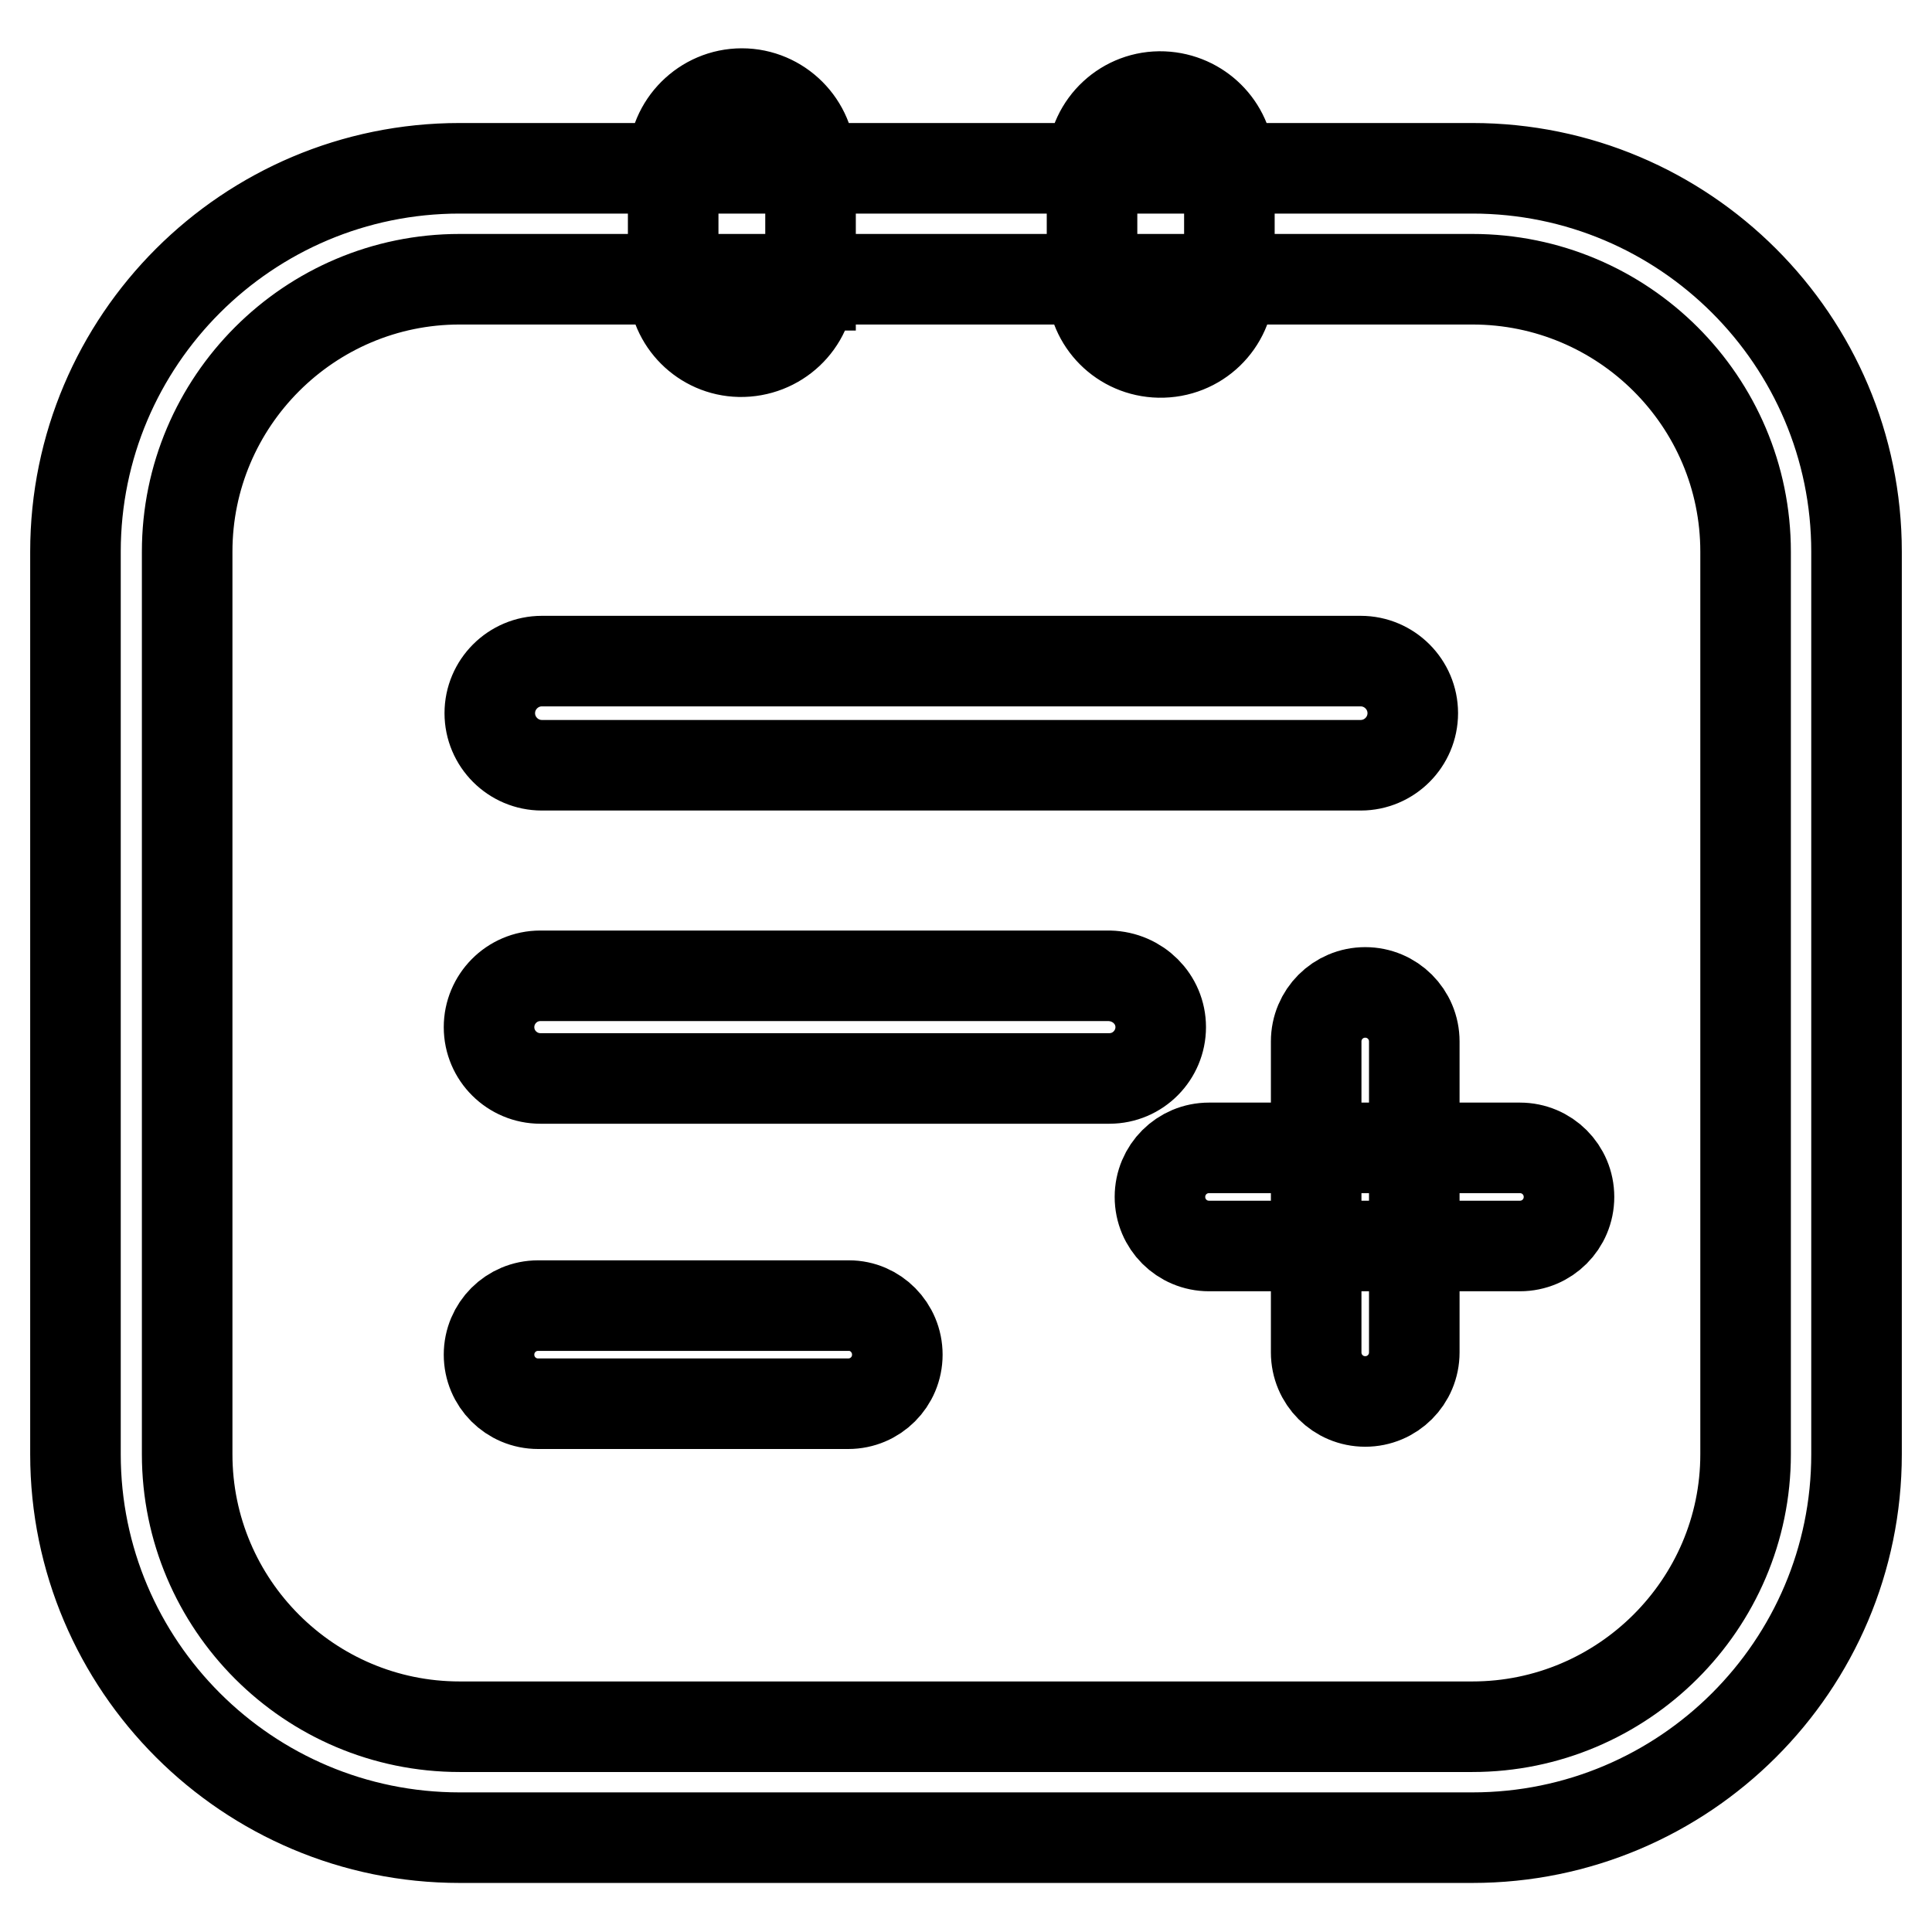
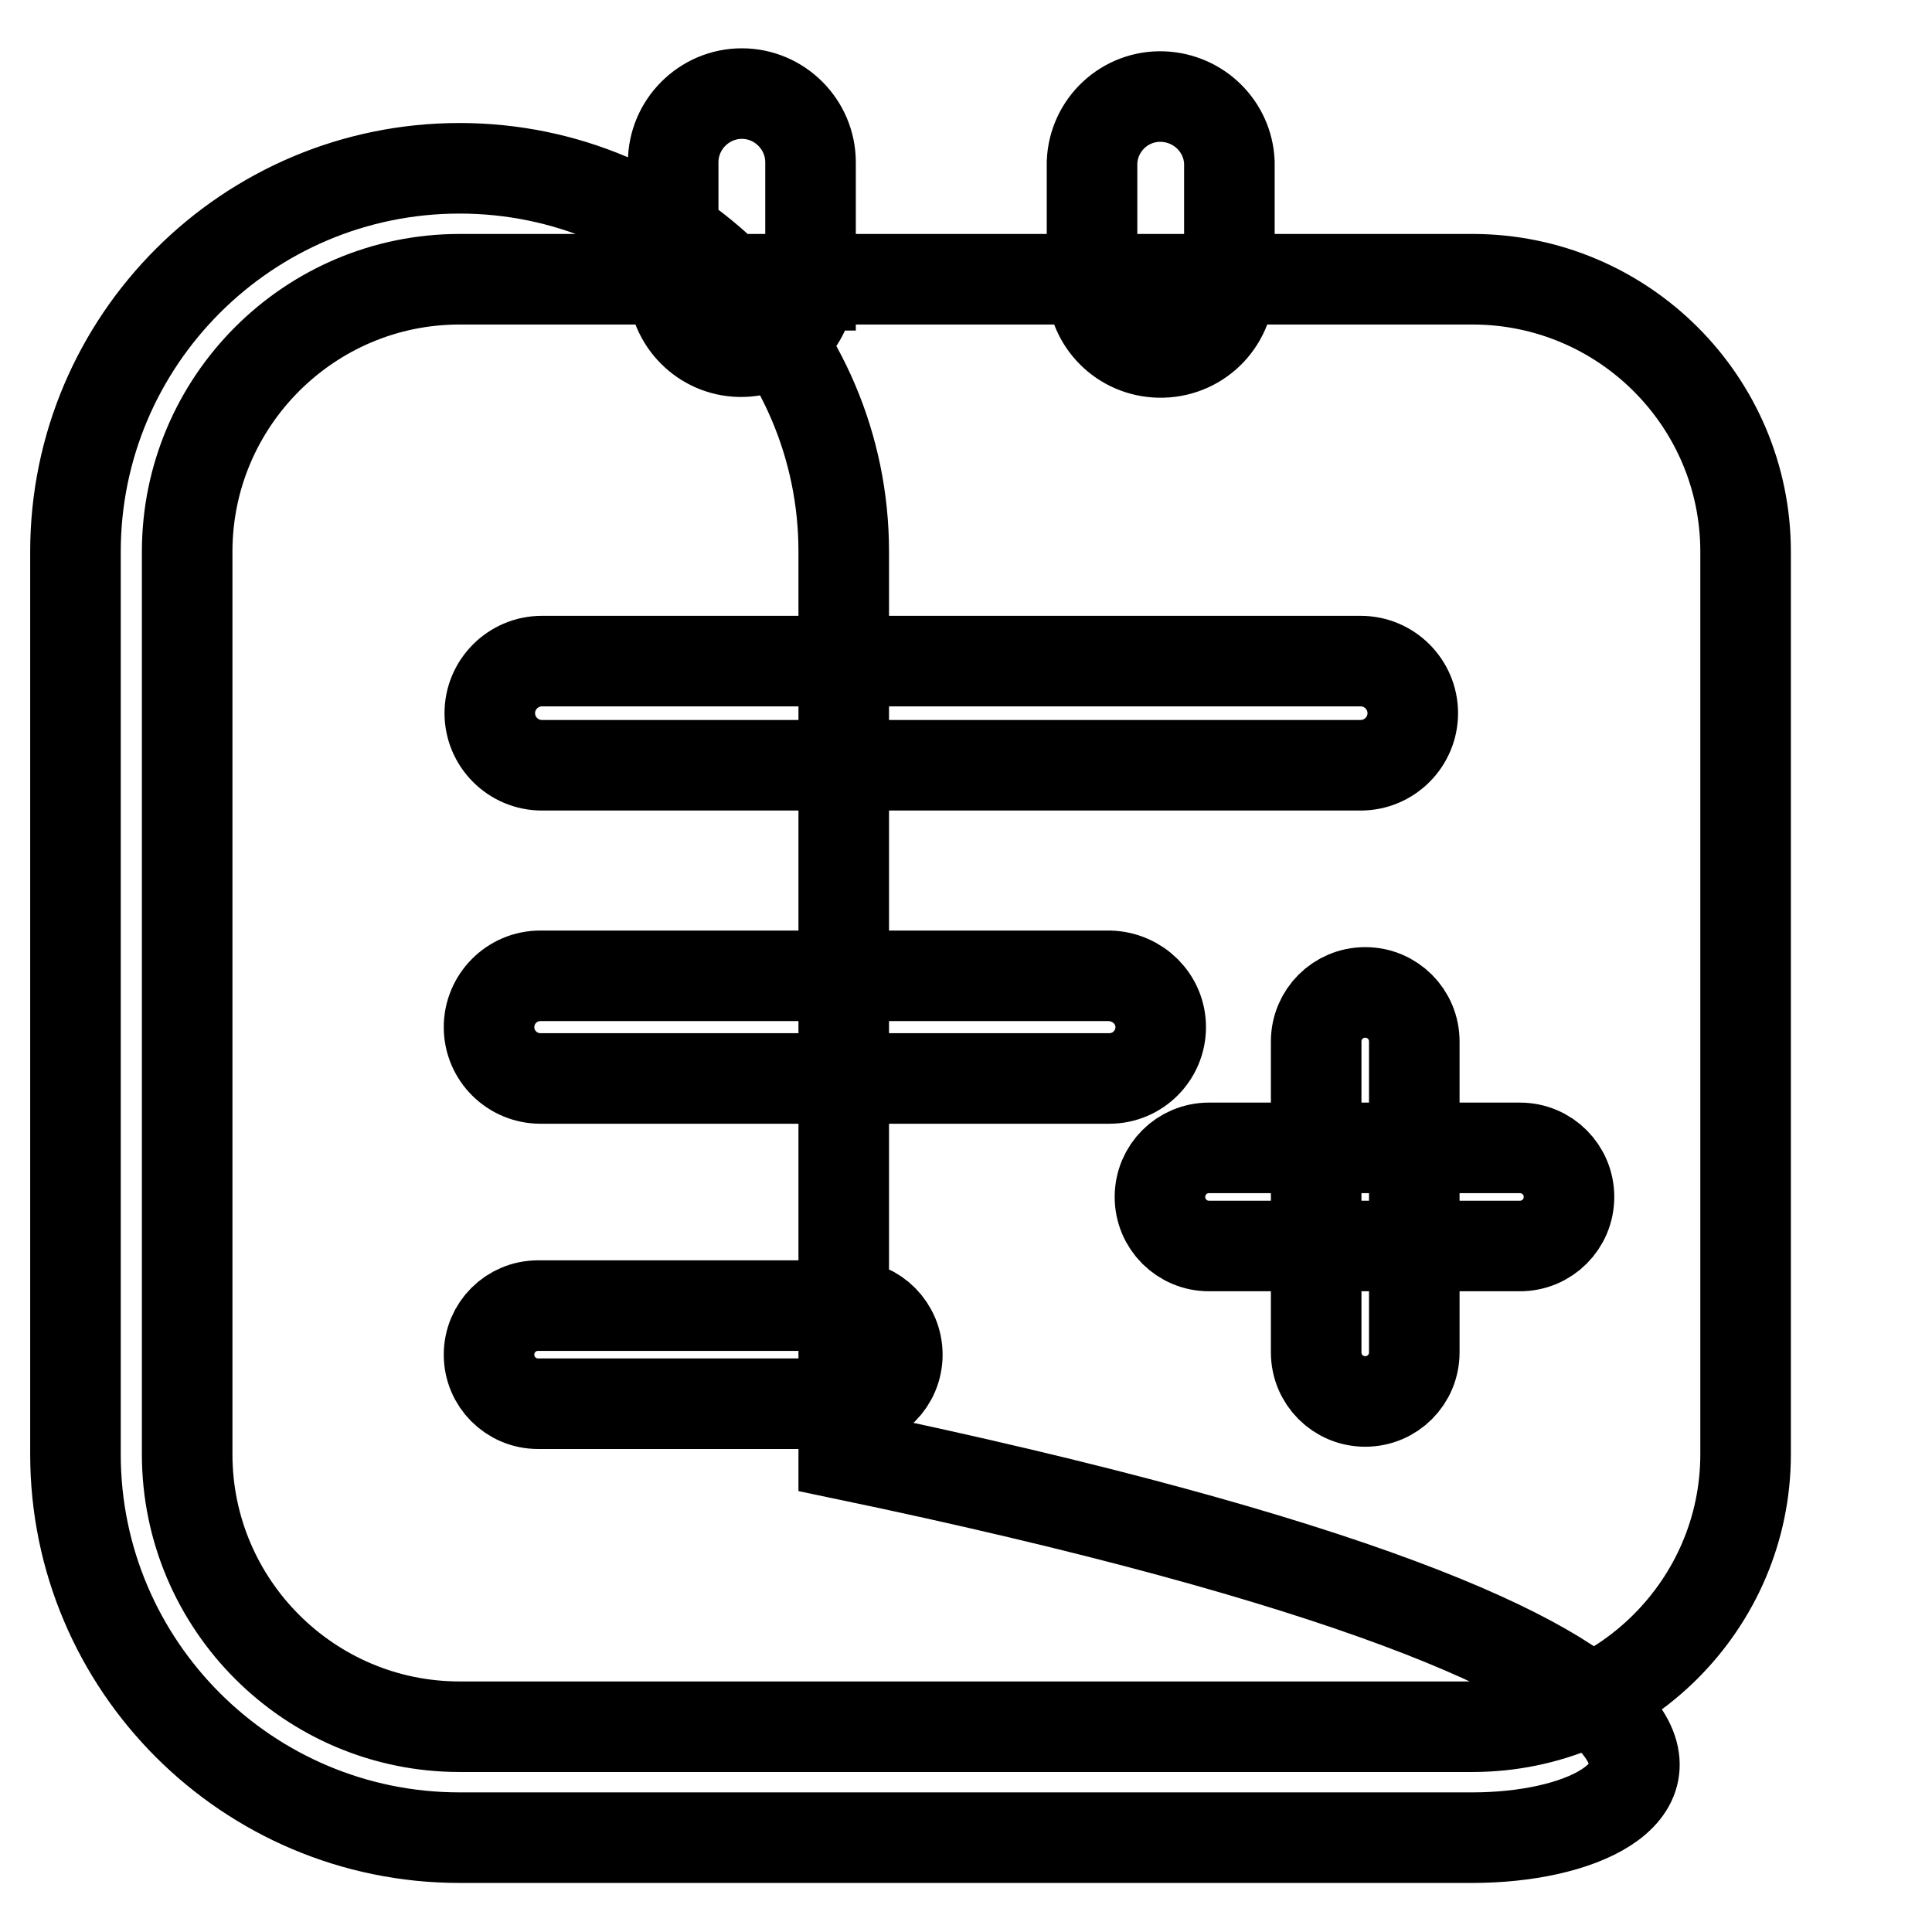
<svg xmlns="http://www.w3.org/2000/svg" version="1.1" x="0px" y="0px" viewBox="0 0 256 256" enable-background="new 0 0 256 256" xml:space="preserve">
  <g>
-     <path stroke-width="12" fill-opacity="0" stroke="#000000" d="M187.2,94.5c0,3.8-3.1,6.9-6.9,6.9H71.8c-3.8,0-6.9-3.1-6.9-6.9c0-3.8,3.1-6.9,6.9-6.9l0,0h108.5 C184.1,87.6,187.2,90.7,187.2,94.5z M107.3,37.8c-0.1,5-4.3,8.9-9.3,8.8c-4.8-0.1-8.7-4-8.8-8.8V21.5c0-5,4.1-9.1,9.1-9.1 s9.1,4.1,9.1,9.1V37.8z M162.9,37.8c-0.1,5-4.2,9-9.3,8.9c-4.9-0.1-8.8-4-8.9-8.9V21.5c0.2-5,4.4-8.9,9.4-8.7 c4.8,0.2,8.6,4,8.8,8.7V37.8z M195.1,243.5H60.9c-28.1,0-50.9-22.8-50.9-50.8V73.1c0-28,22.8-50.8,50.9-50.8h134.2 c28.1,0,50.9,22.8,50.9,50.8v119.6C246,220.7,223.2,243.5,195.1,243.5z M60.9,37C41,37,24.8,53.2,24.8,73.1v119.6 c0,19.9,16.2,36.1,36.1,36.1h134.2c19.9,0,36.2-16.2,36.2-36.1V73.1c0-19.9-16.2-36.1-36.2-36.1H60.9z M153.8,136.1 c0,3.7-3,6.8-6.8,6.8H71.6c-3.7,0-6.8-3-6.8-6.8c0-3.7,3-6.8,6.8-6.8h75.4C150.8,129.4,153.8,132.4,153.8,136.1z M118.9,179.5 c0,3.6-2.9,6.5-6.5,6.5H71.3c-3.6,0-6.5-2.9-6.5-6.5c0-3.6,2.9-6.5,6.5-6.5h41.2C116,173,118.9,175.9,118.9,179.5z M207.9,158.6 c0,3.6-2.9,6.5-6.5,6.5h-41.2c-3.6,0-6.5-2.9-6.5-6.5s2.9-6.5,6.5-6.5h41.2C205,152.1,207.9,155,207.9,158.6z M180.9,131.5 c3.6,0,6.5,2.9,6.5,6.5v41.2c0,3.6-2.9,6.5-6.5,6.5c-3.6,0-6.5-2.9-6.5-6.5V138C174.4,134.4,177.3,131.5,180.9,131.5z" />
+     <path stroke-width="12" fill-opacity="0" stroke="#000000" d="M187.2,94.5c0,3.8-3.1,6.9-6.9,6.9H71.8c-3.8,0-6.9-3.1-6.9-6.9c0-3.8,3.1-6.9,6.9-6.9l0,0h108.5 C184.1,87.6,187.2,90.7,187.2,94.5z M107.3,37.8c-0.1,5-4.3,8.9-9.3,8.8c-4.8-0.1-8.7-4-8.8-8.8V21.5c0-5,4.1-9.1,9.1-9.1 s9.1,4.1,9.1,9.1V37.8z M162.9,37.8c-0.1,5-4.2,9-9.3,8.9c-4.9-0.1-8.8-4-8.9-8.9V21.5c0.2-5,4.4-8.9,9.4-8.7 c4.8,0.2,8.6,4,8.8,8.7V37.8z M195.1,243.5H60.9c-28.1,0-50.9-22.8-50.9-50.8V73.1c0-28,22.8-50.8,50.9-50.8c28.1,0,50.9,22.8,50.9,50.8v119.6C246,220.7,223.2,243.5,195.1,243.5z M60.9,37C41,37,24.8,53.2,24.8,73.1v119.6 c0,19.9,16.2,36.1,36.1,36.1h134.2c19.9,0,36.2-16.2,36.2-36.1V73.1c0-19.9-16.2-36.1-36.2-36.1H60.9z M153.8,136.1 c0,3.7-3,6.8-6.8,6.8H71.6c-3.7,0-6.8-3-6.8-6.8c0-3.7,3-6.8,6.8-6.8h75.4C150.8,129.4,153.8,132.4,153.8,136.1z M118.9,179.5 c0,3.6-2.9,6.5-6.5,6.5H71.3c-3.6,0-6.5-2.9-6.5-6.5c0-3.6,2.9-6.5,6.5-6.5h41.2C116,173,118.9,175.9,118.9,179.5z M207.9,158.6 c0,3.6-2.9,6.5-6.5,6.5h-41.2c-3.6,0-6.5-2.9-6.5-6.5s2.9-6.5,6.5-6.5h41.2C205,152.1,207.9,155,207.9,158.6z M180.9,131.5 c3.6,0,6.5,2.9,6.5,6.5v41.2c0,3.6-2.9,6.5-6.5,6.5c-3.6,0-6.5-2.9-6.5-6.5V138C174.4,134.4,177.3,131.5,180.9,131.5z" />
  </g>
</svg>